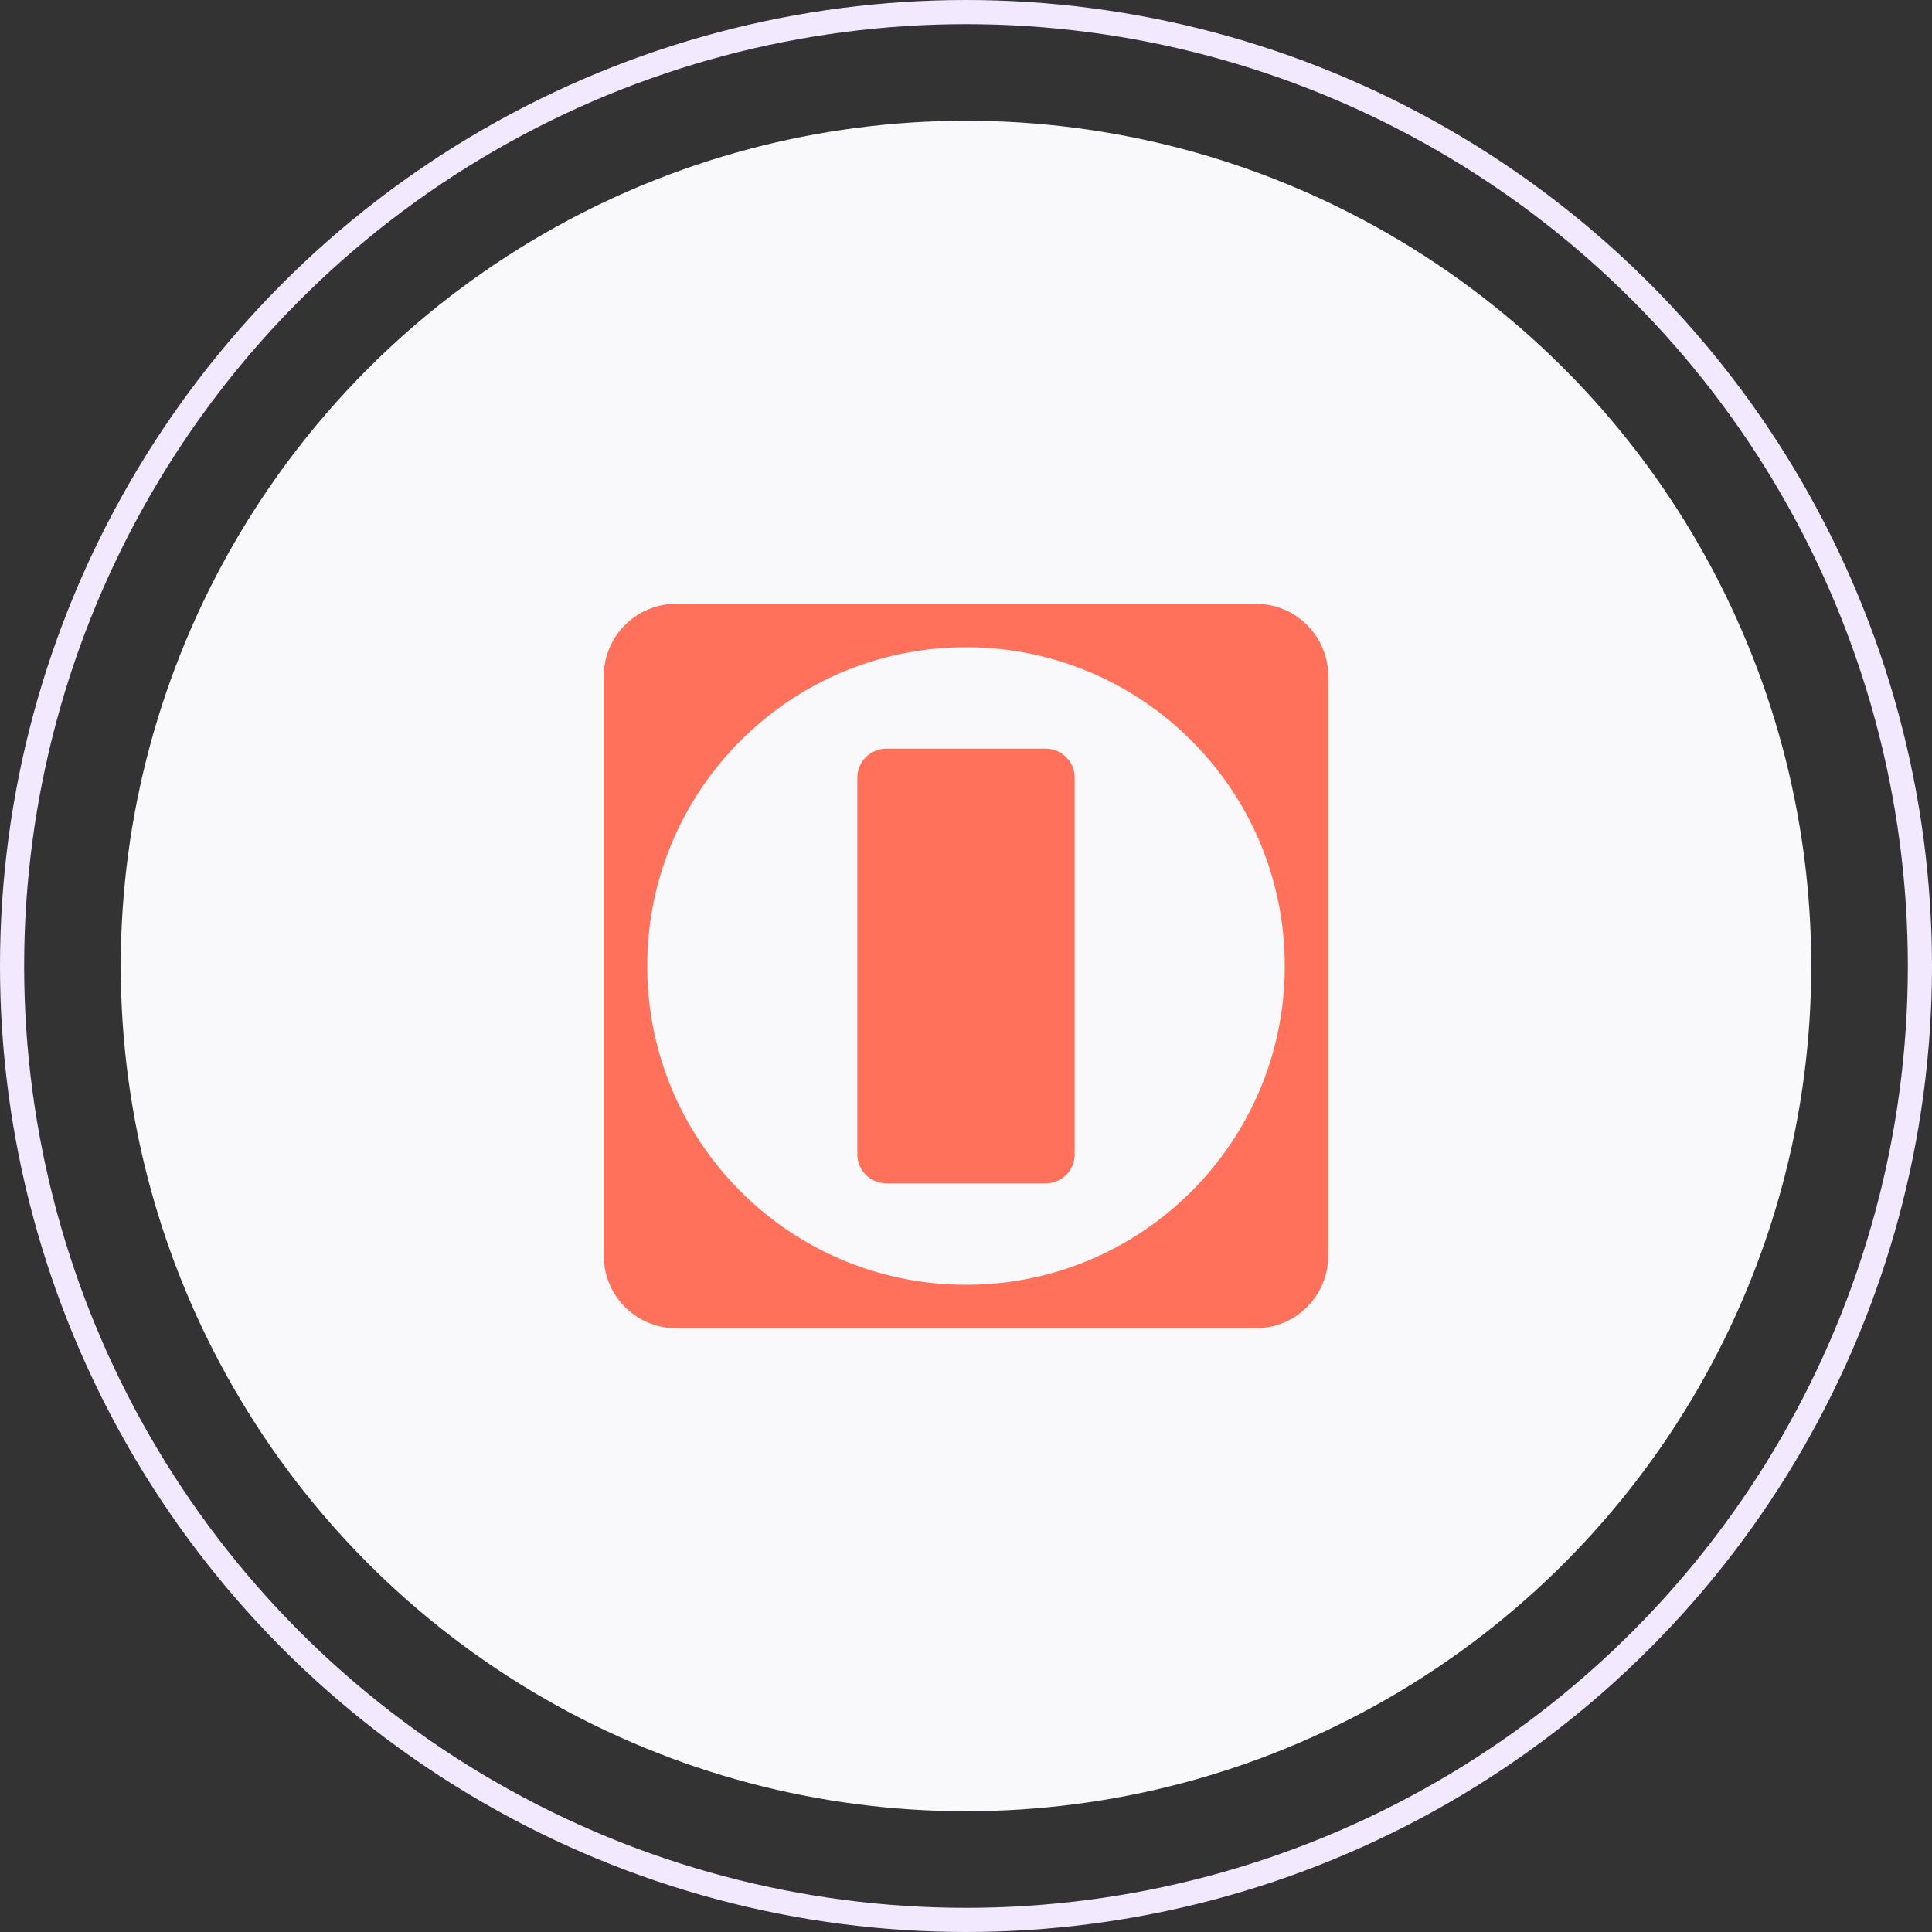
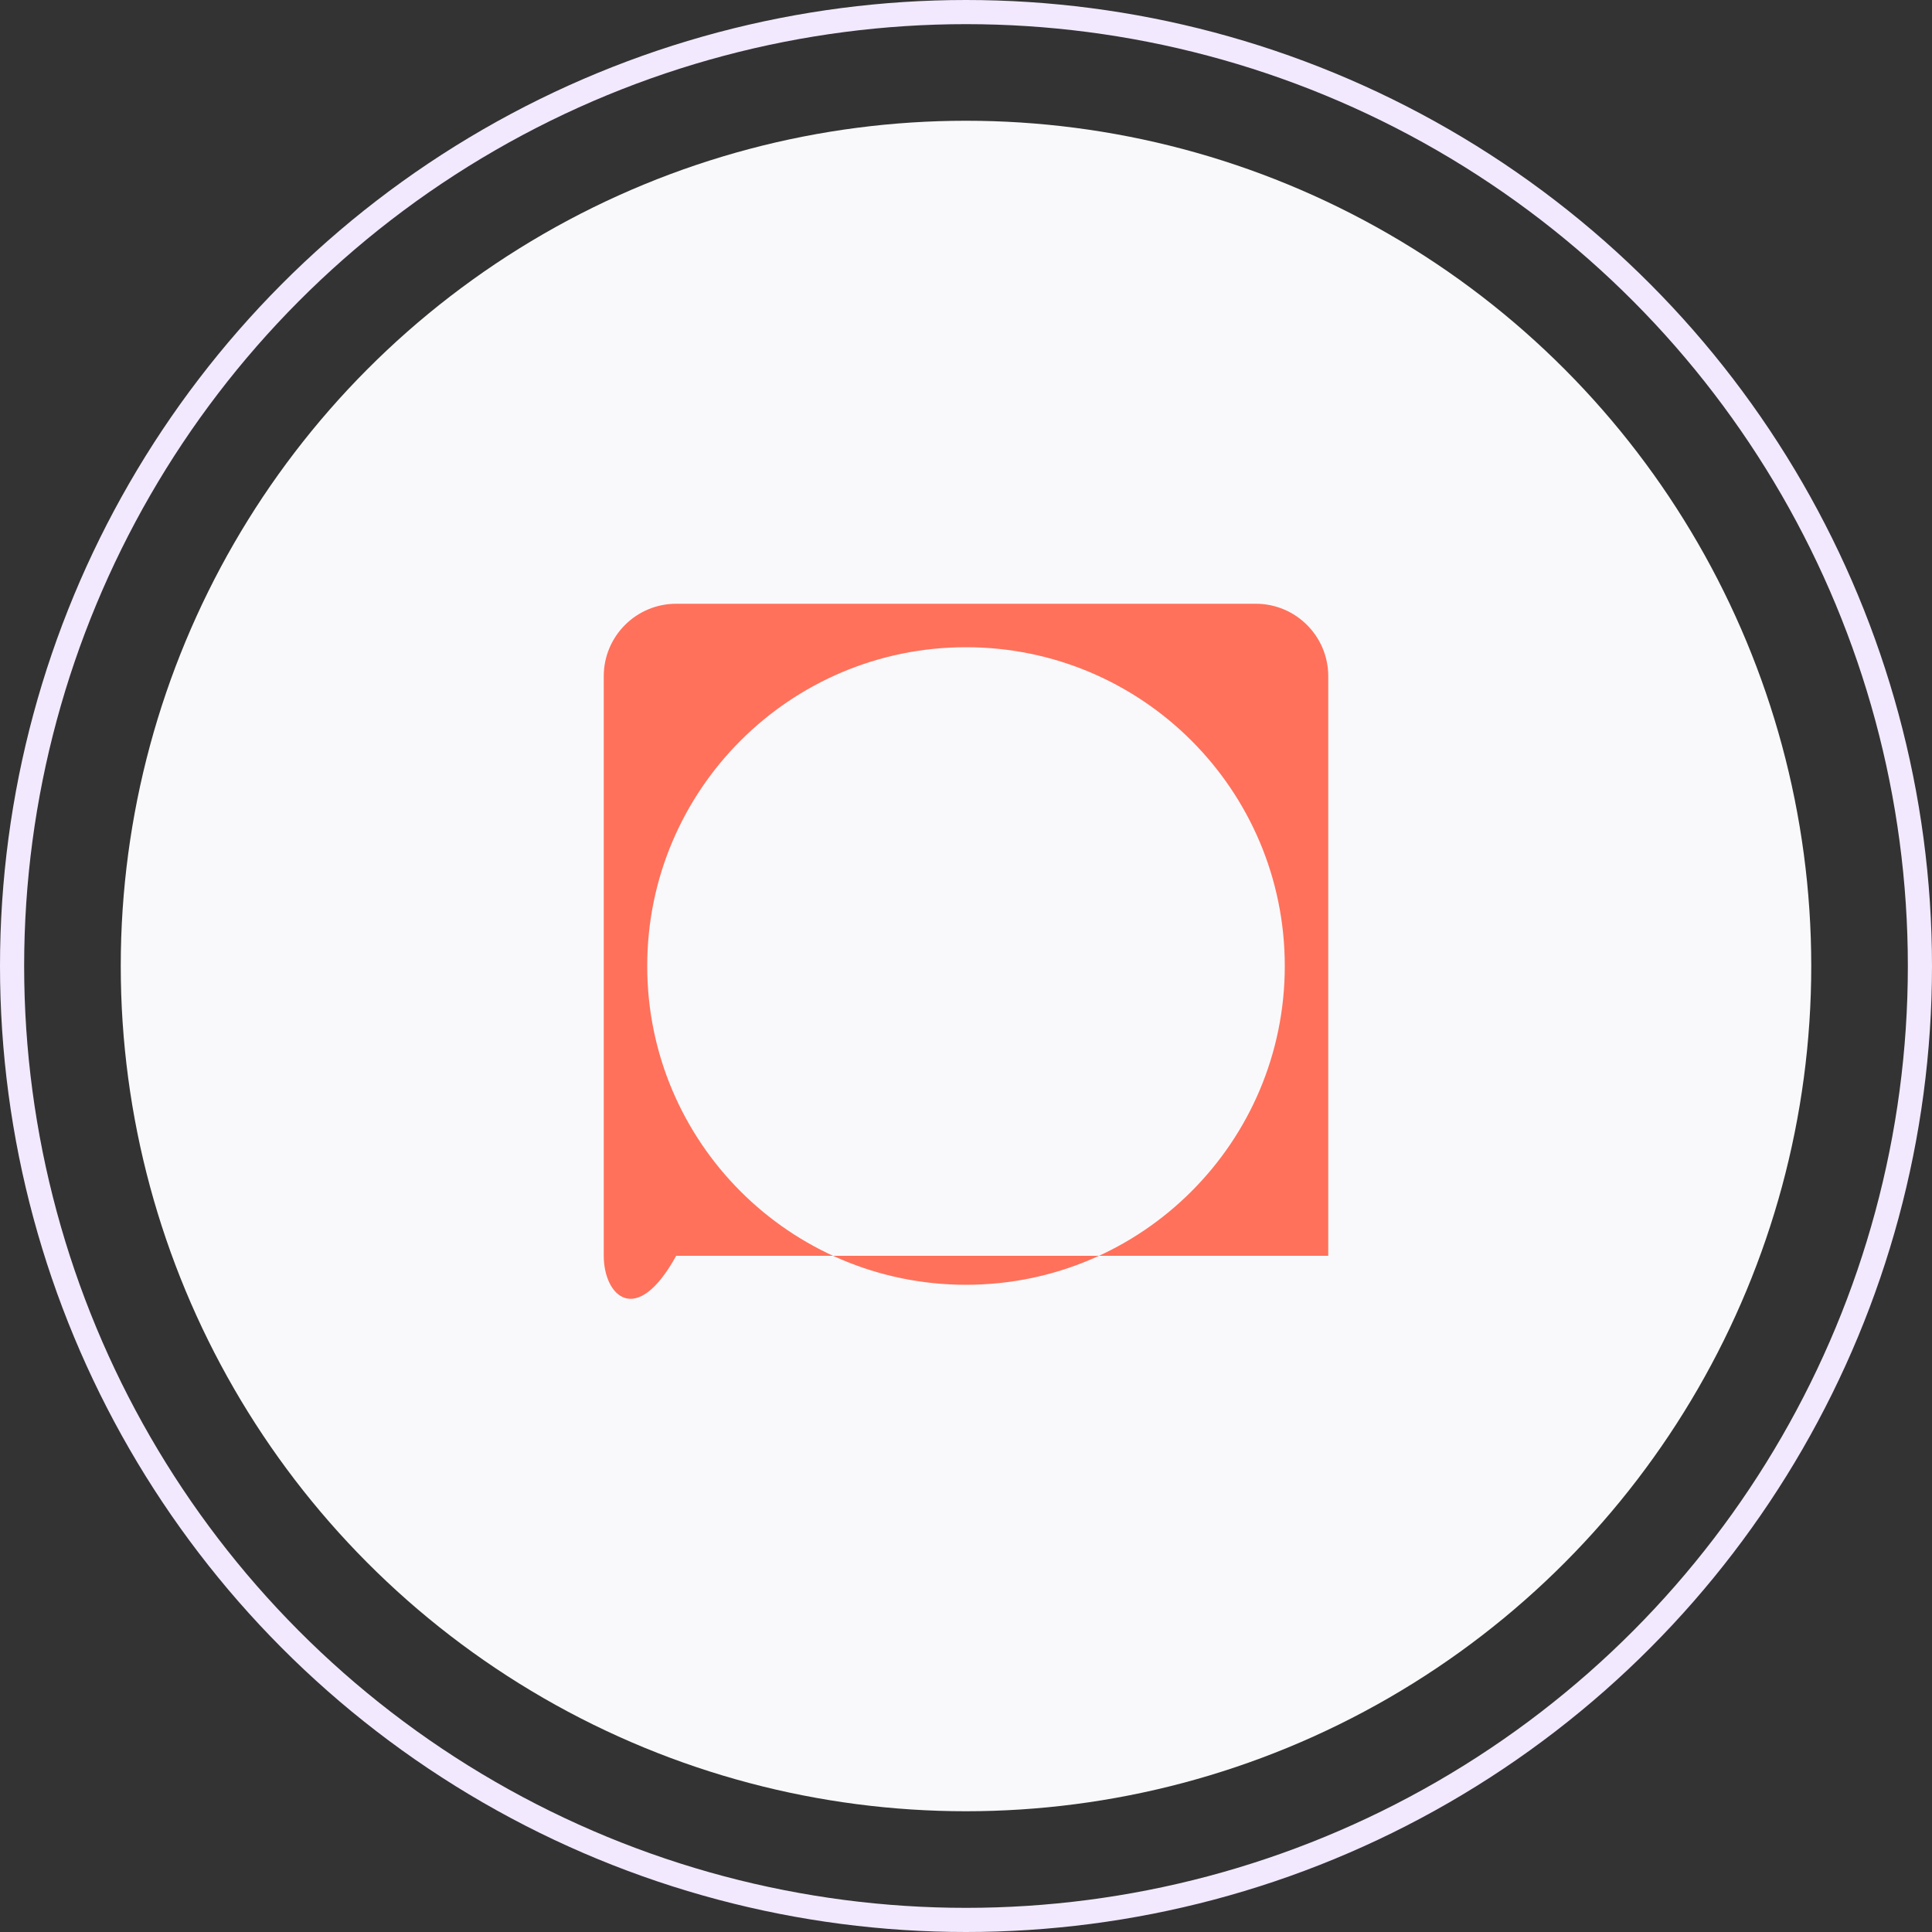
<svg xmlns="http://www.w3.org/2000/svg" width="64" height="64" viewBox="0 0 64 64" fill="none">
  <rect x="0" y="0" width="64" height="64" fill="#333333" stroke="none" />
  <circle cx="32" cy="32" r="31.6" stroke="#F2E9FF" stroke-width="0.8" />
  <circle cx="32" cy="32" r="28" fill="#F9F9FB" />
-   <path d="M28.4 25.76C28.4 25.23 28.83 24.8 29.36 24.8H34.64C35.17 24.8 35.6 25.23 35.6 25.76V38.24C35.6 38.77 35.17 39.2 34.64 39.2H29.36C28.83 39.2 28.4 38.77 28.4 38.24V25.76Z" fill="#FF715B" />
-   <path fill-rule="evenodd" clip-rule="evenodd" d="M22.4 20H41.6C42.925 20 44 21.075 44 22.4V41.6C44 42.925 42.925 44 41.6 44H22.4C21.075 44 20 42.925 20 41.6V22.4C20 21.075 21.075 20 22.4 20ZM32 42.56C37.832 42.56 42.56 37.832 42.56 32C42.56 26.168 37.832 21.44 32 21.44C26.168 21.44 21.44 26.168 21.44 32C21.44 37.832 26.168 42.56 32 42.56Z" fill="#FF715B" />
+   <path fill-rule="evenodd" clip-rule="evenodd" d="M22.4 20H41.6C42.925 20 44 21.075 44 22.4V41.6H22.4C21.075 44 20 42.925 20 41.6V22.4C20 21.075 21.075 20 22.4 20ZM32 42.56C37.832 42.56 42.56 37.832 42.56 32C42.56 26.168 37.832 21.44 32 21.44C26.168 21.44 21.44 26.168 21.44 32C21.44 37.832 26.168 42.56 32 42.56Z" fill="#FF715B" />
</svg>